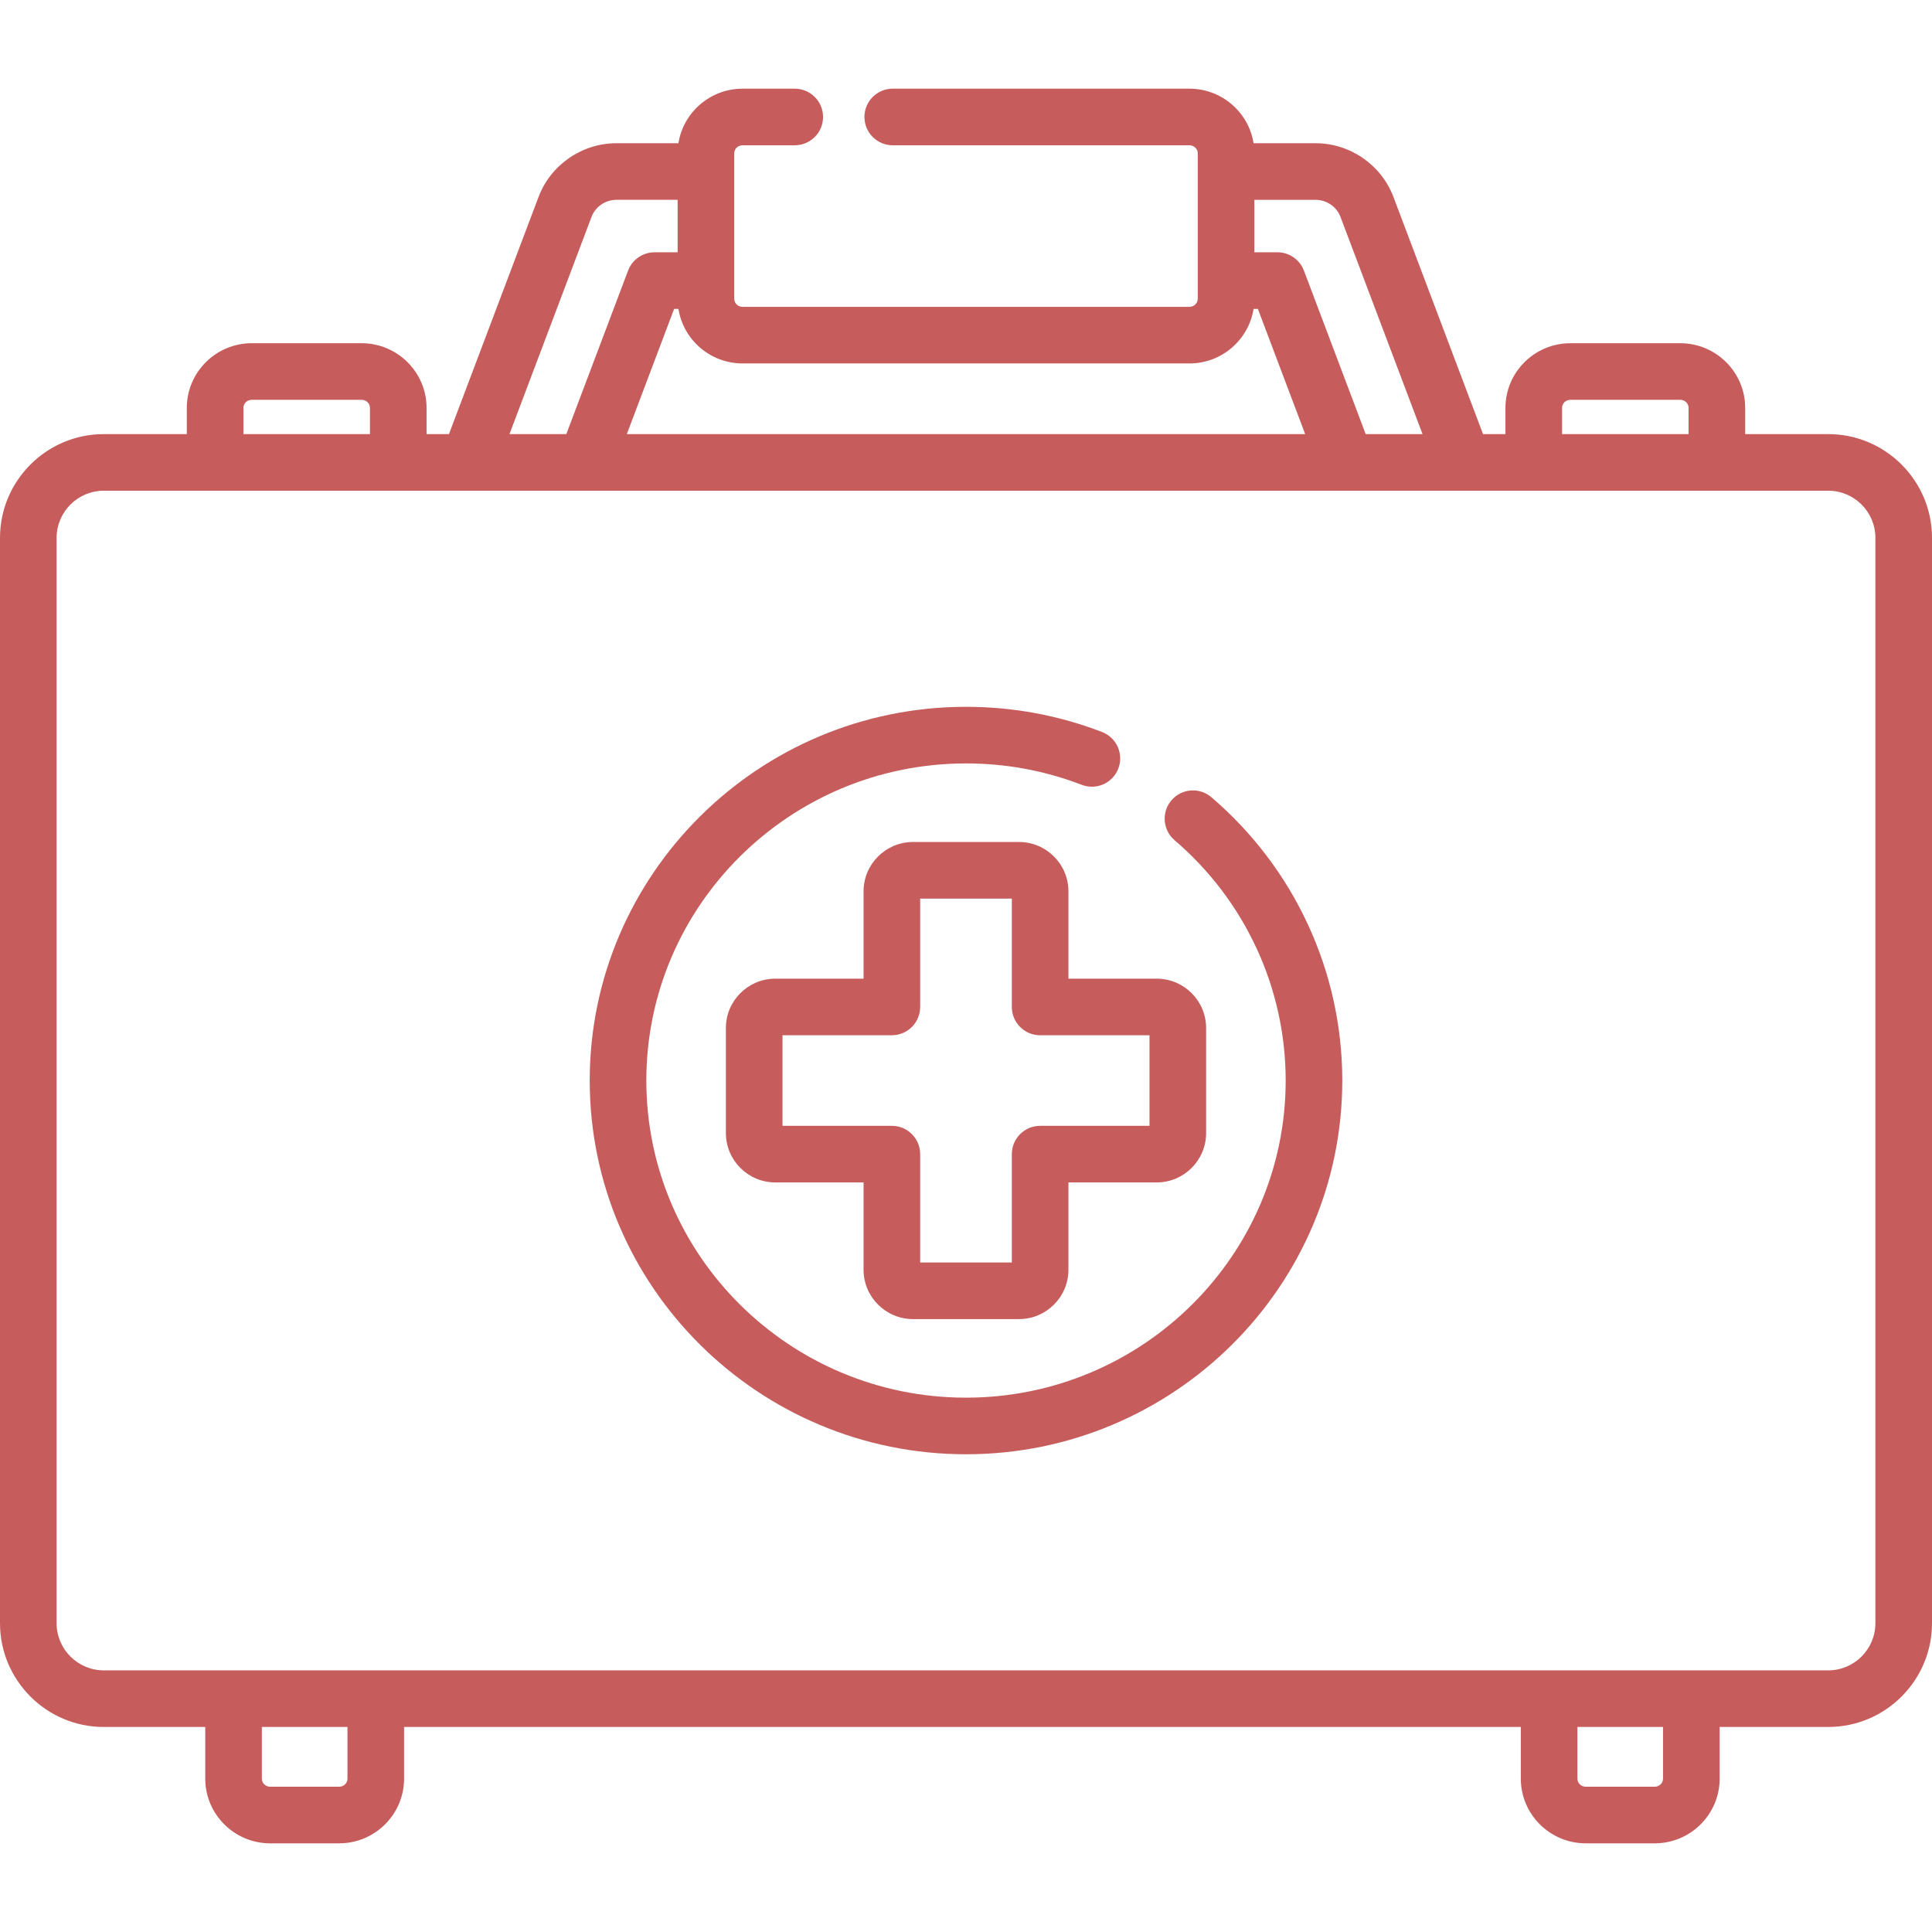
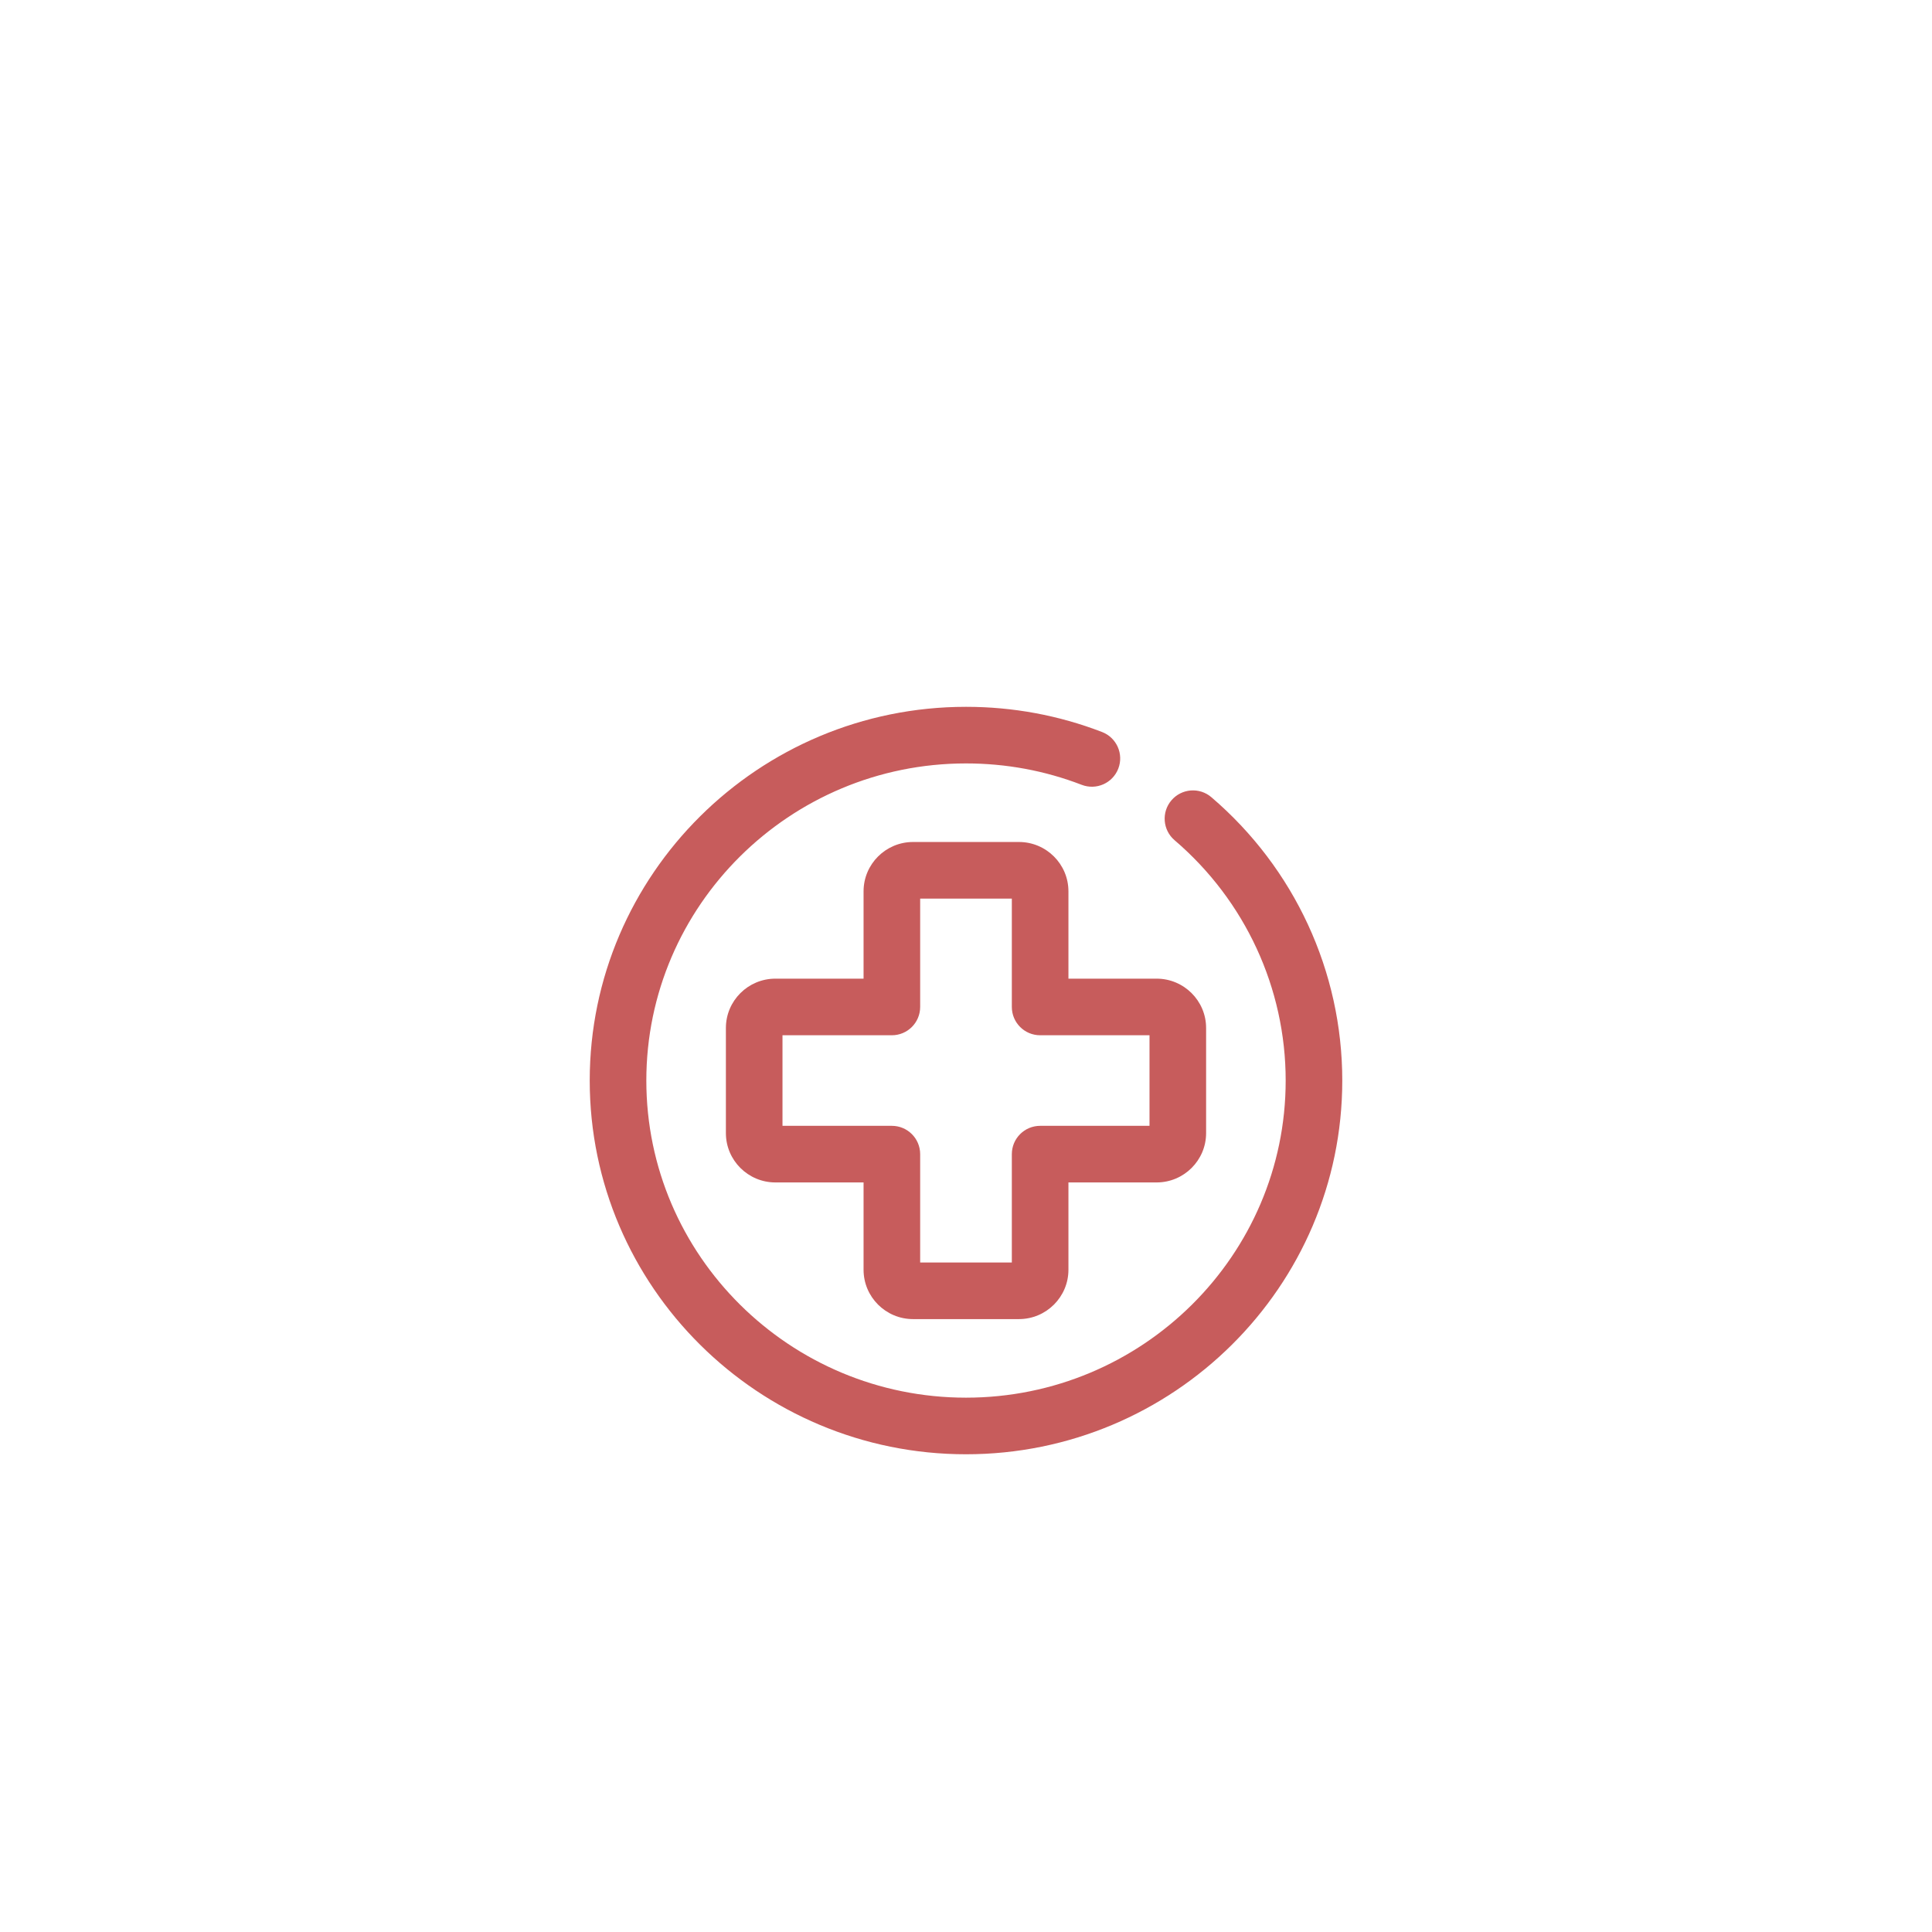
<svg xmlns="http://www.w3.org/2000/svg" version="1.1" id="Layer_1" x="0px" y="0px" viewBox="0 0 512 512" style="enable-background:new 0 0 512 512;" xml:space="preserve">
  <g>
    <g>
      <g>
        <path d="M321.02,211.262c-3.149-2.693-7.884-2.321-10.574,0.827c-2.692,3.148-2.32,7.883,0.828,10.574 c18.712,15.997,29.444,39.212,29.444,63.692c0,46.34-38.004,84.041-84.717,84.041s-84.717-37.701-84.717-84.041 s38.004-84.041,84.717-84.041c10.581,0,20.897,1.909,30.665,5.673c3.869,1.49,8.206-0.438,9.695-4.302 c1.489-3.865-0.436-8.206-4.301-9.695c-11.496-4.43-23.628-6.676-36.06-6.676c-54.985,0-99.717,44.43-99.717,99.041 s44.732,99.041,99.717,99.041c54.985,0,99.717-44.43,99.717-99.041C355.717,257.483,343.07,230.113,321.02,211.262z" fill="#000000" style="fill: rgb(199, 92, 92);" />
        <path d="M241.967,349.575h28.066c7.23,0,13.113-5.864,13.113-13.072v-23.146h23.372c7.23,0,13.113-5.864,13.113-13.072v-27.86 c0-7.208-5.883-13.072-13.113-13.072h-23.372v-23.146c0-7.208-5.883-13.072-13.113-13.072h-28.066 c-7.23,0-13.113,5.864-13.113,13.072v23.146h-23.372c-7.23,0-13.113,5.864-13.113,13.072v27.86 c0,7.208,5.883,13.072,13.113,13.072h23.372v23.146C228.854,343.712,234.736,349.577,241.967,349.575z M207.369,298.358v-24.005 h28.985c4.143,0,7.5-3.358,7.5-7.5v-28.718h24.293v28.718c0,4.142,3.357,7.5,7.5,7.5h28.985v24.005h-28.985 c-4.143,0-7.5,3.358-7.5,7.5v28.718h-24.293v-28.718c0-4.142-3.357-7.5-7.5-7.5H207.369z" fill="#000000" style="fill: rgb(199, 92, 92);" />
-         <path d="M484.5,115.046h-22.006v-6.954c0-9.449-7.719-17.136-17.207-17.136h-29.121c-9.488,0-17.207,7.687-17.207,17.136v6.954 h-5.937l-23.747-62.862c-3.214-8.511-11.512-14.229-20.649-14.229h-16.417c-1.296-8.18-8.424-14.454-16.996-14.454h-78.629 c-4.143,0-7.5,3.358-7.5,7.5c0,4.142,3.357,7.5,7.5,7.5h78.629c1.217,0,2.207,0.958,2.207,2.136v38.544 c0,1.178-0.99,2.136-2.207,2.136H196.787c-1.217,0-2.207-0.958-2.207-2.136V40.636c0-1.178,0.99-2.136,2.207-2.136h13.832 c4.143,0,7.5-3.358,7.5-7.5c0-4.142-3.357-7.5-7.5-7.5h-13.832c-8.572,0-15.7,6.275-16.996,14.454h-16.417 c-9.136,0-17.434,5.719-20.648,14.229l-23.748,62.863h-5.937v-6.954c0-9.449-7.719-17.136-17.207-17.136H66.713 c-9.488,0-17.207,7.687-17.207,17.136v6.954H27.5c-15.164,0-27.5,12.336-27.5,27.5v287.62c0,15.164,12.336,27.5,27.5,27.5h26.894 v13.699c0,9.449,7.719,17.136,17.207,17.136h18.276c9.488,0,17.207-7.687,17.207-17.136v-13.699h295.948v13.699 c0,9.449,7.719,17.136,17.207,17.136h18.276c9.488,0,17.207-7.687,17.207-17.136v-13.699H484.5c15.164,0,27.5-12.336,27.5-27.5 v-287.62C512,127.382,499.664,115.046,484.5,115.046z M413.959,108.092c0-1.178,0.99-2.136,2.207-2.136h29.121 c1.217,0,2.207,0.958,2.207,2.136v6.954h-33.535V108.092z M332.42,52.955h16.206c2.934,0,5.594,1.82,6.617,4.529l21.745,57.562 h-15.067l-16.37-43.334c-1.102-2.919-3.896-4.85-7.016-4.85h-6.115V52.955z M196.787,96.316h118.425 c8.572,0,15.7-6.275,16.997-14.454h1.142l12.535,33.184H166.113l12.535-33.184h1.142 C181.087,90.042,188.215,96.316,196.787,96.316z M156.758,57.483c1.022-2.709,3.681-4.529,6.616-4.529h16.206v13.907h-6.115 c-3.12,0-5.914,1.932-7.016,4.85l-16.37,43.334h-15.067L156.758,57.483z M64.506,108.092c0-1.178,0.99-2.136,2.207-2.136h29.121 c1.217,0,2.207,0.958,2.207,2.136v6.954H64.506V108.092z M92.084,471.365c0,1.178-0.99,2.136-2.207,2.136H71.601 c-1.217,0-2.207-0.958-2.207-2.136v-13.699h22.69V471.365z M440.722,471.365c0,1.178-0.99,2.136-2.207,2.136h-18.276 c-1.217,0-2.207-0.958-2.207-2.136v-13.699h22.69V471.365z M497,430.165c0,6.893-5.607,12.5-12.5,12.5h-457 c-6.893,0-12.5-5.607-12.5-12.5v-287.62c0-6.893,5.607-12.5,12.5-12.5h96.484c0.118,0.003,0.234,0.003,0.351,0h30.753 c0.116,0.003,0.231,0.003,0.348,0h201.128c0.118,0.003,0.233,0.003,0.348,0h30.753c0.118,0.003,0.234,0.003,0.351,0H484.5 c6.893,0,12.5,5.607,12.5,12.5V430.165z" fill="#000000" style="fill: rgb(199, 92, 92);" />
      </g>
    </g>
  </g>
</svg>